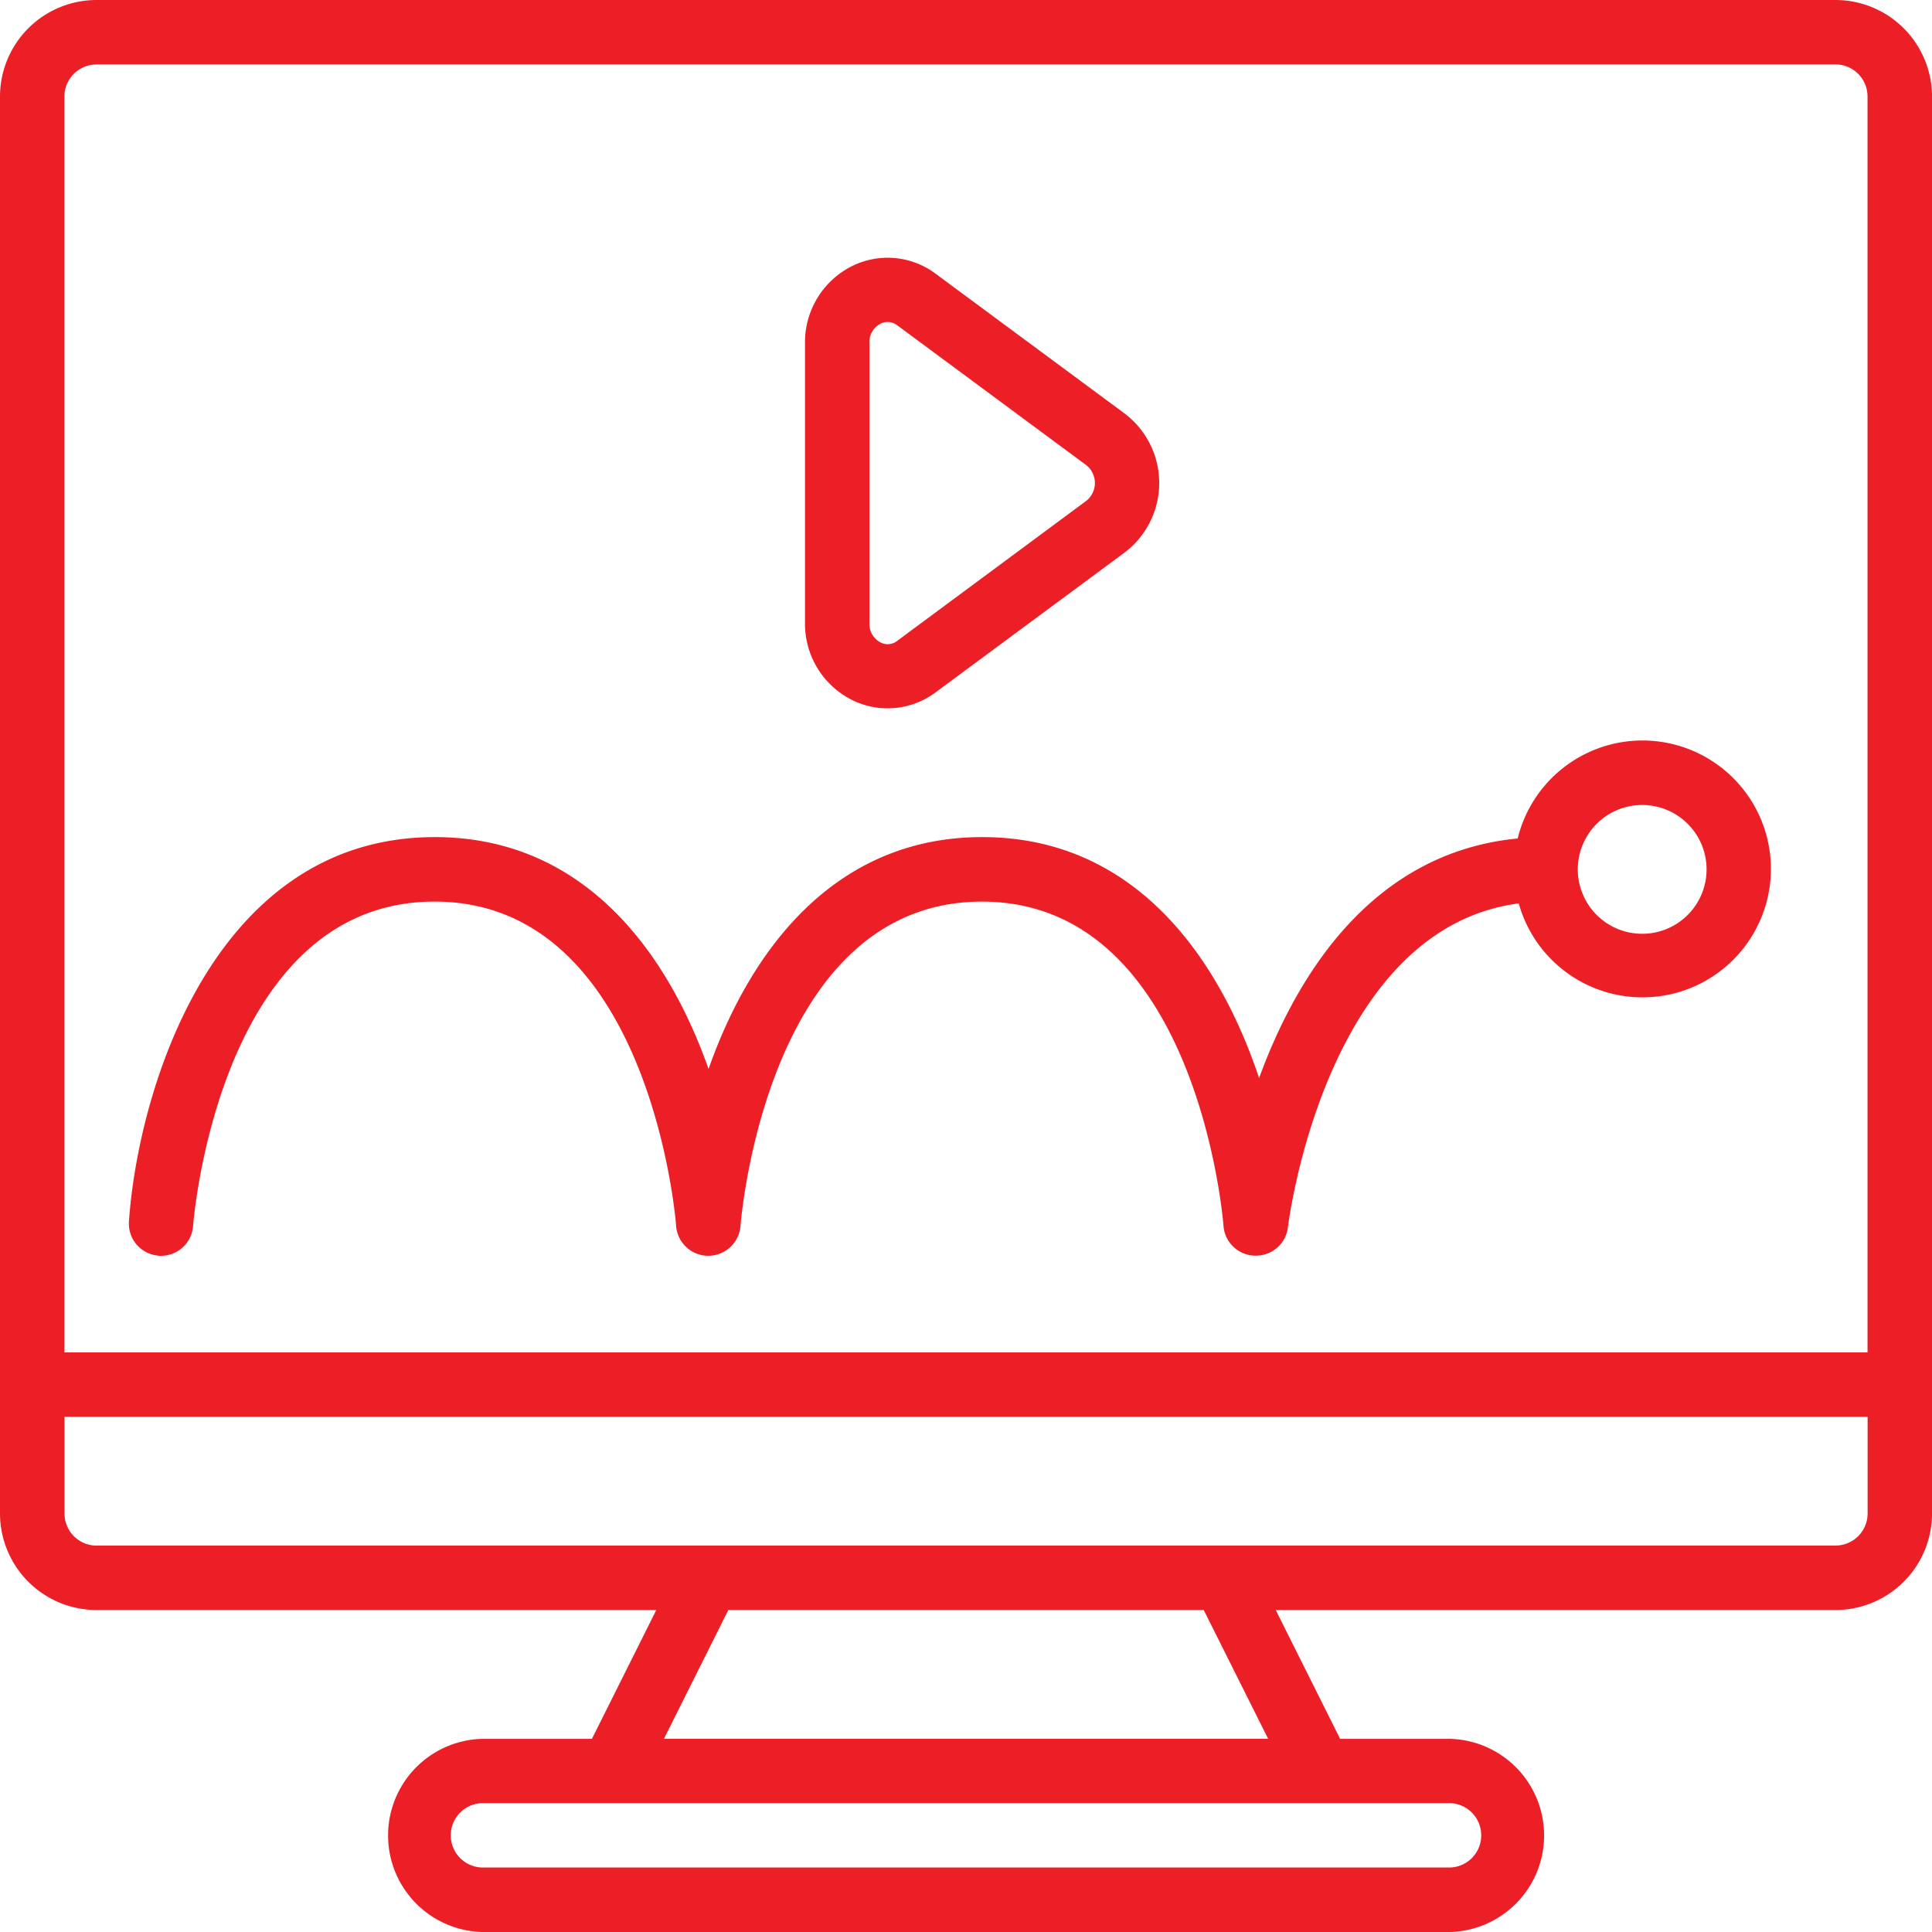
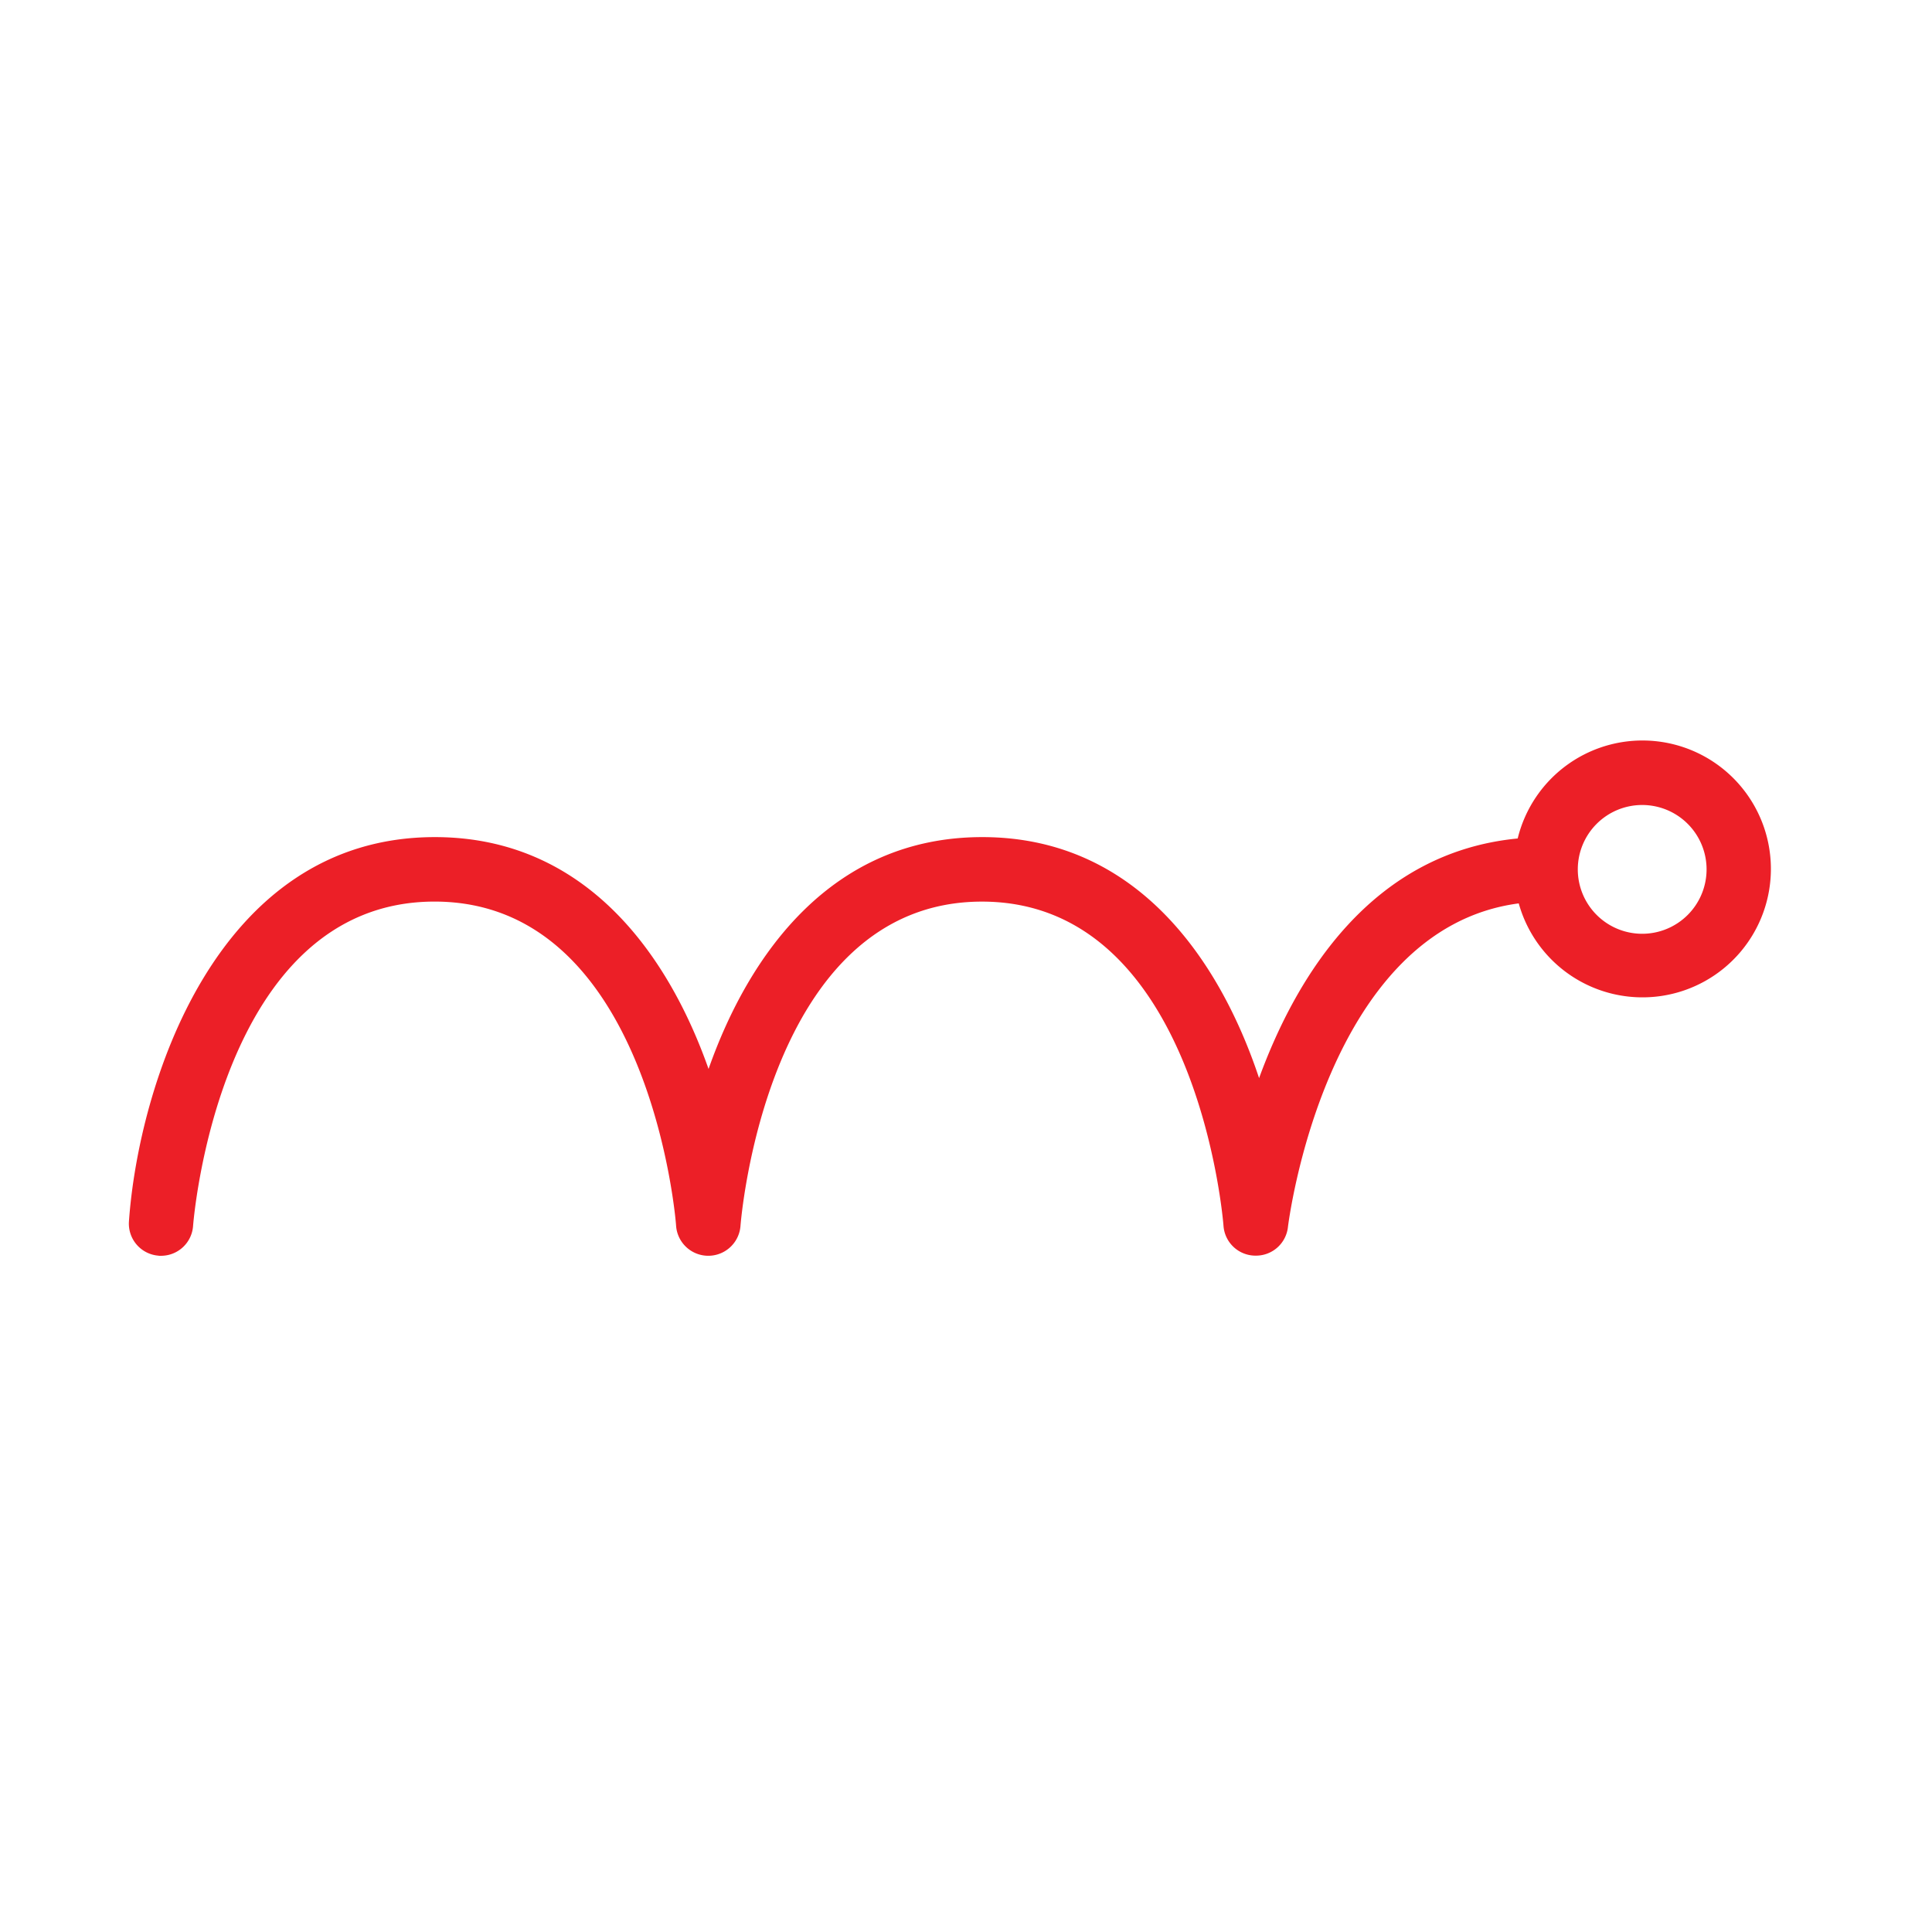
<svg xmlns="http://www.w3.org/2000/svg" id="animation_1_" data-name="animation (1)" width="66.19" height="66.19" viewBox="0 0 66.19 66.19">
  <g id="Page-1_79_" transform="translate(0 0)">
    <g id="_x30_80---Stop-Frame-Animation">
-       <path id="Shape_795_" d="M62.881,0H3.31A3.31,3.31,0,0,0,0,3.309v48.54a3.31,3.31,0,0,0,3.31,3.31H22.485l-2.206,4.413H16.548a3.31,3.31,0,0,0,0,6.619h33.1a3.31,3.31,0,0,0,0-6.619H45.912l-2.206-4.413H62.881a3.31,3.31,0,0,0,3.31-3.31V3.309A3.31,3.31,0,0,0,62.881,0ZM3.31,2.206H62.881a1.1,1.1,0,0,1,1.1,1.1V46.333H2.206V3.309a1.1,1.1,0,0,1,1.1-1.1ZM50.746,62.881a1.1,1.1,0,0,1-1.1,1.1h-33.1a1.1,1.1,0,0,1,0-2.206h33.1A1.1,1.1,0,0,1,50.746,62.881Zm-7.3-3.31h-20.7l2.206-4.413H41.239Zm19.436-6.619H3.31a1.1,1.1,0,0,1-1.1-1.1V48.54H63.984v3.31a1.1,1.1,0,0,1-1.1,1.1Z" transform="translate(0 0)" fill="#ec1f27" />
-       <path id="Shape_794_" d="M214.922,83.443a2.741,2.741,0,0,0,2.884-.25l6.478-4.792a2.985,2.985,0,0,0,0-4.76l-6.478-4.791a2.743,2.743,0,0,0-2.884-.25,2.918,2.918,0,0,0-1.59,2.628v9.587A2.918,2.918,0,0,0,214.922,83.443Zm.617-12.216a.707.707,0,0,1,.377-.662.528.528,0,0,1,.248-.061.542.542,0,0,1,.331.116l6.48,4.794a.781.781,0,0,1,0,1.213l-6.482,4.8a.521.521,0,0,1-.577.053.707.707,0,0,1-.377-.662Z" transform="translate(-185.753 -59.473)" fill="#ec1f27" />
      <path id="Shape_793_" d="M35.14,213.905h.077a1.1,1.1,0,0,0,1.1-1.026c.009-.11.866-11.109,8.274-11.109,7.391,0,8.274,11,8.274,11.11a1.106,1.106,0,0,0,2.206,0c.009-.11.866-11.109,8.274-11.109,7.391,0,8.268,11,8.274,11.11A1.1,1.1,0,0,0,72.7,213.9h.026a1.1,1.1,0,0,0,1.1-.976c.012-.11,1.266-10.221,7.908-11.092a4.4,4.4,0,1,0-.036-2.224c-5,.482-7.573,4.692-8.86,8.209-1.358-4.074-4.217-8.256-9.484-8.256-5.132,0-7.978,3.971-9.377,7.943-1.4-3.971-4.245-7.943-9.377-7.943-7.557,0-10.158,8.6-10.48,13.161a1.1,1.1,0,0,0,1.026,1.18Zm50.823-15.444a2.206,2.206,0,1,1-2.206,2.206A2.206,2.206,0,0,1,85.963,198.461Z" transform="translate(-29.702 -170.882)" fill="#ec1f27" />
    </g>
  </g>
</svg>